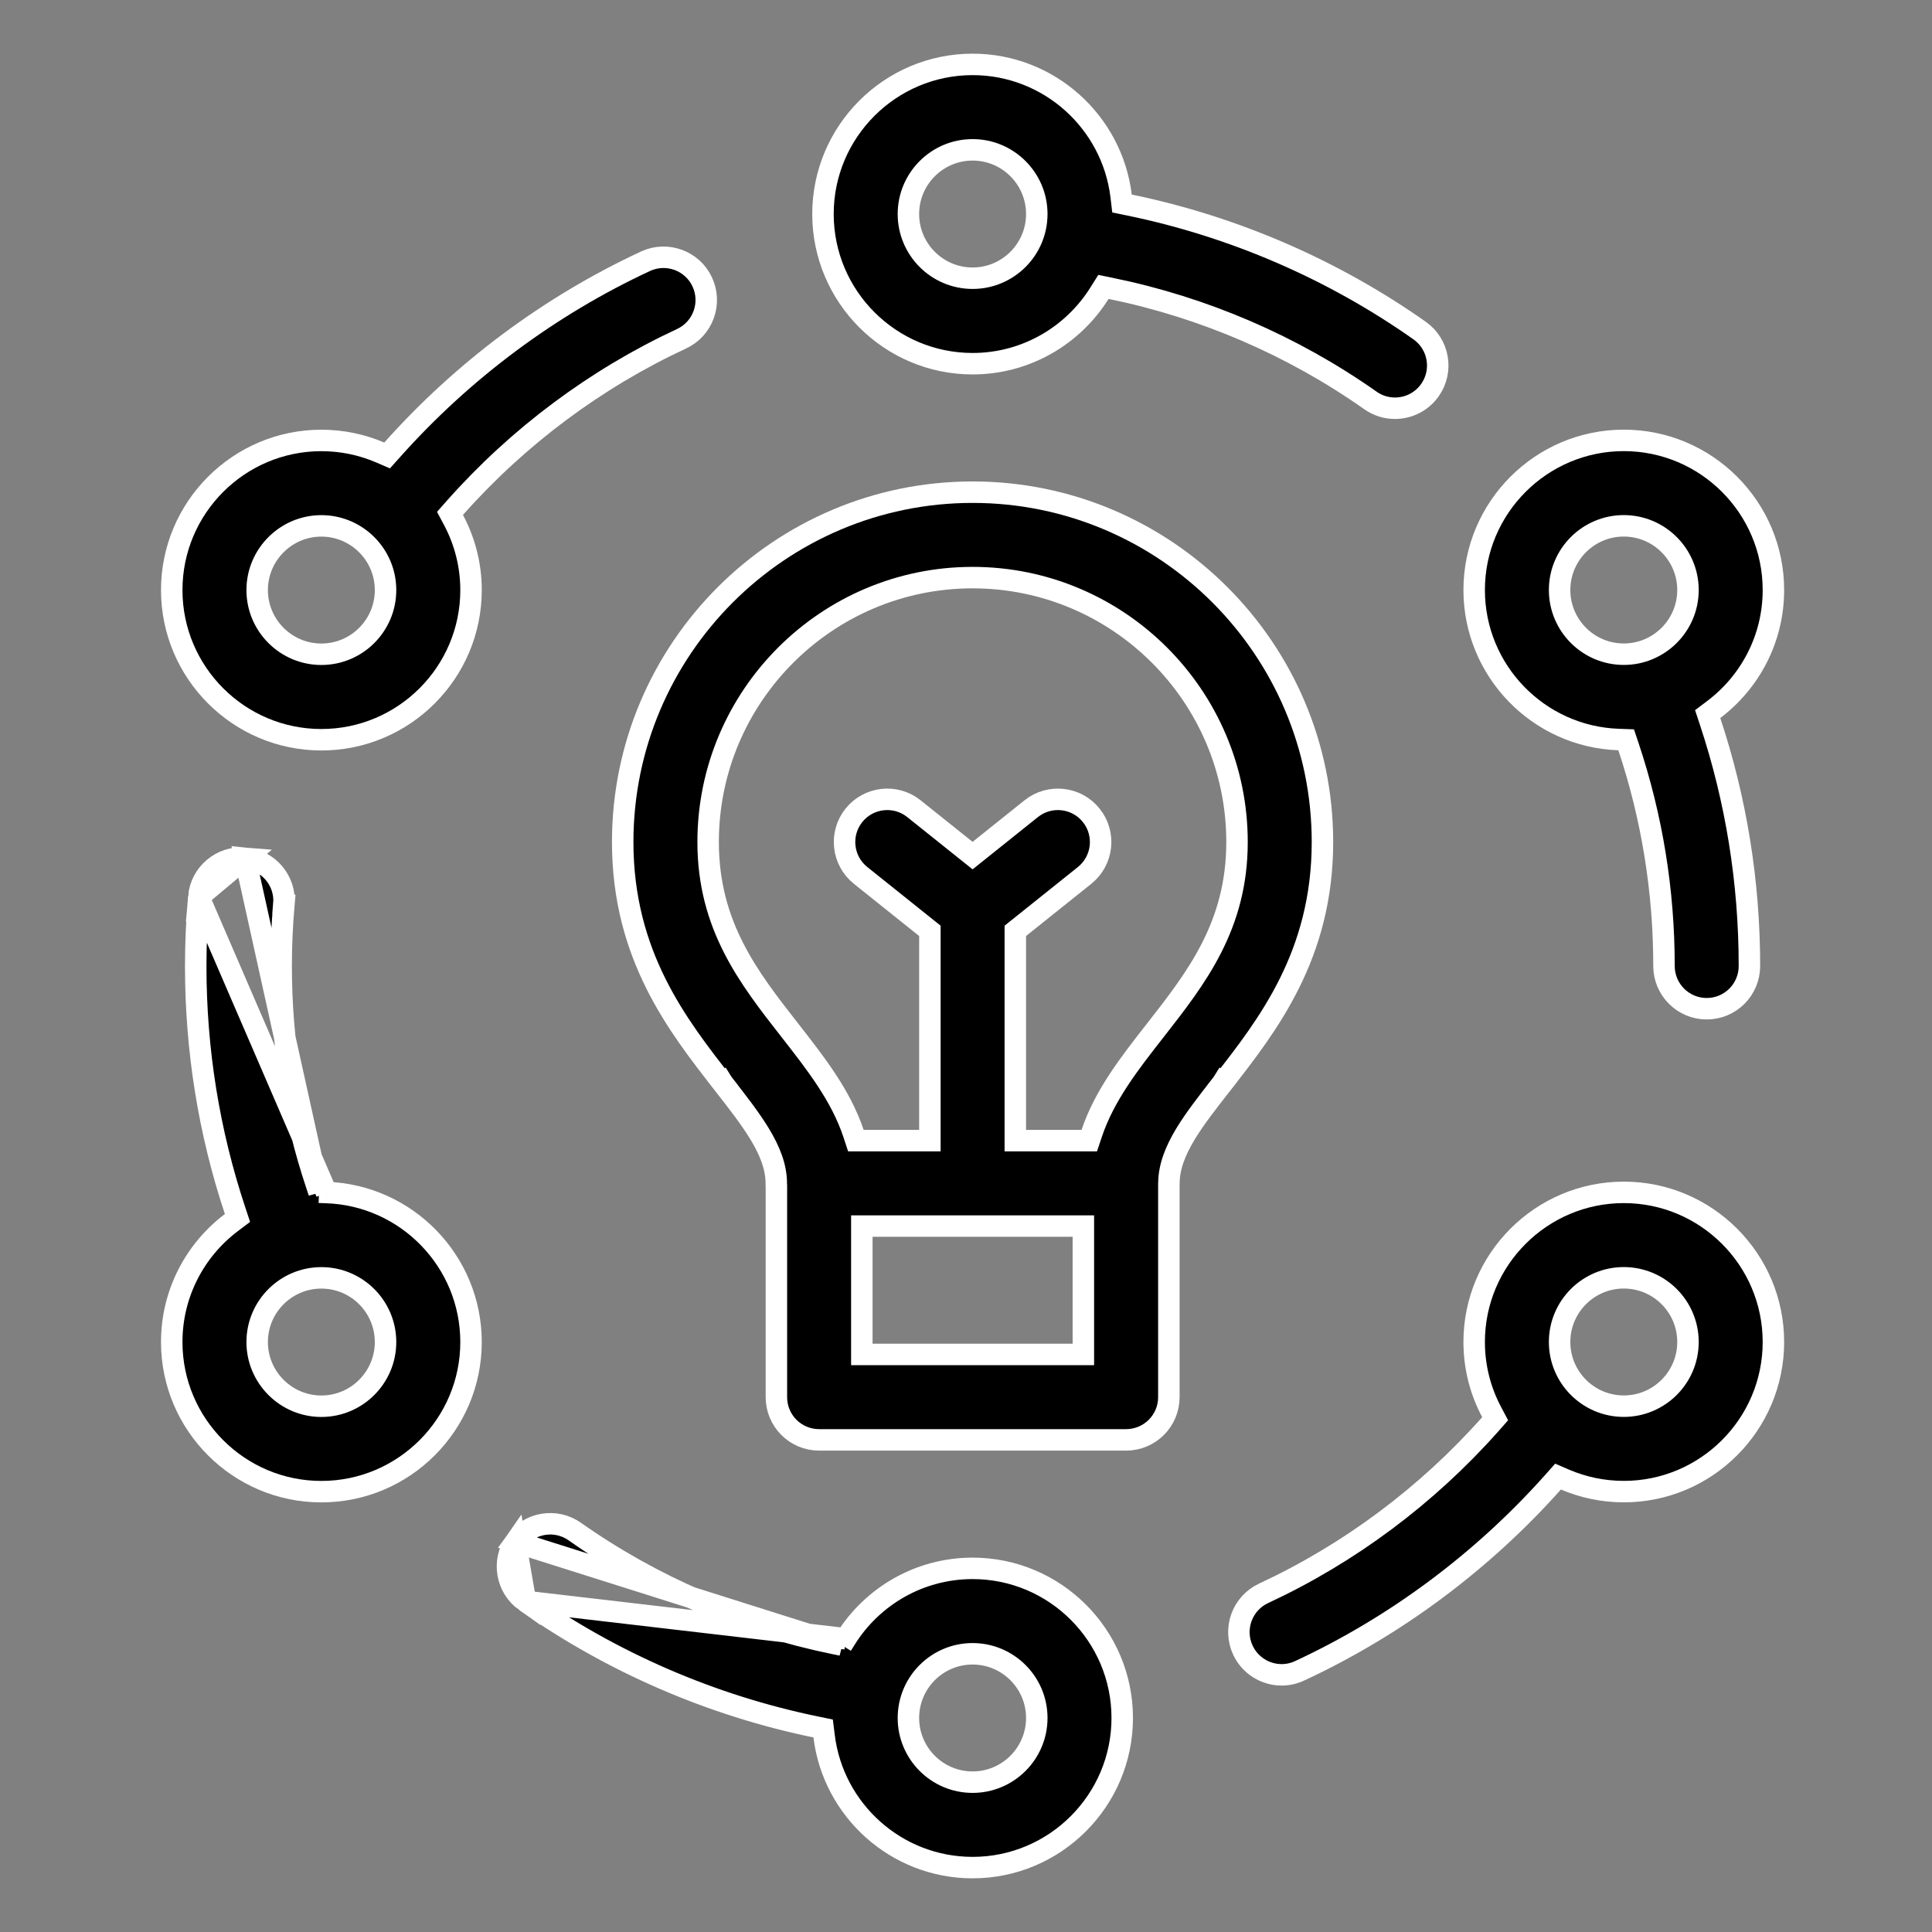
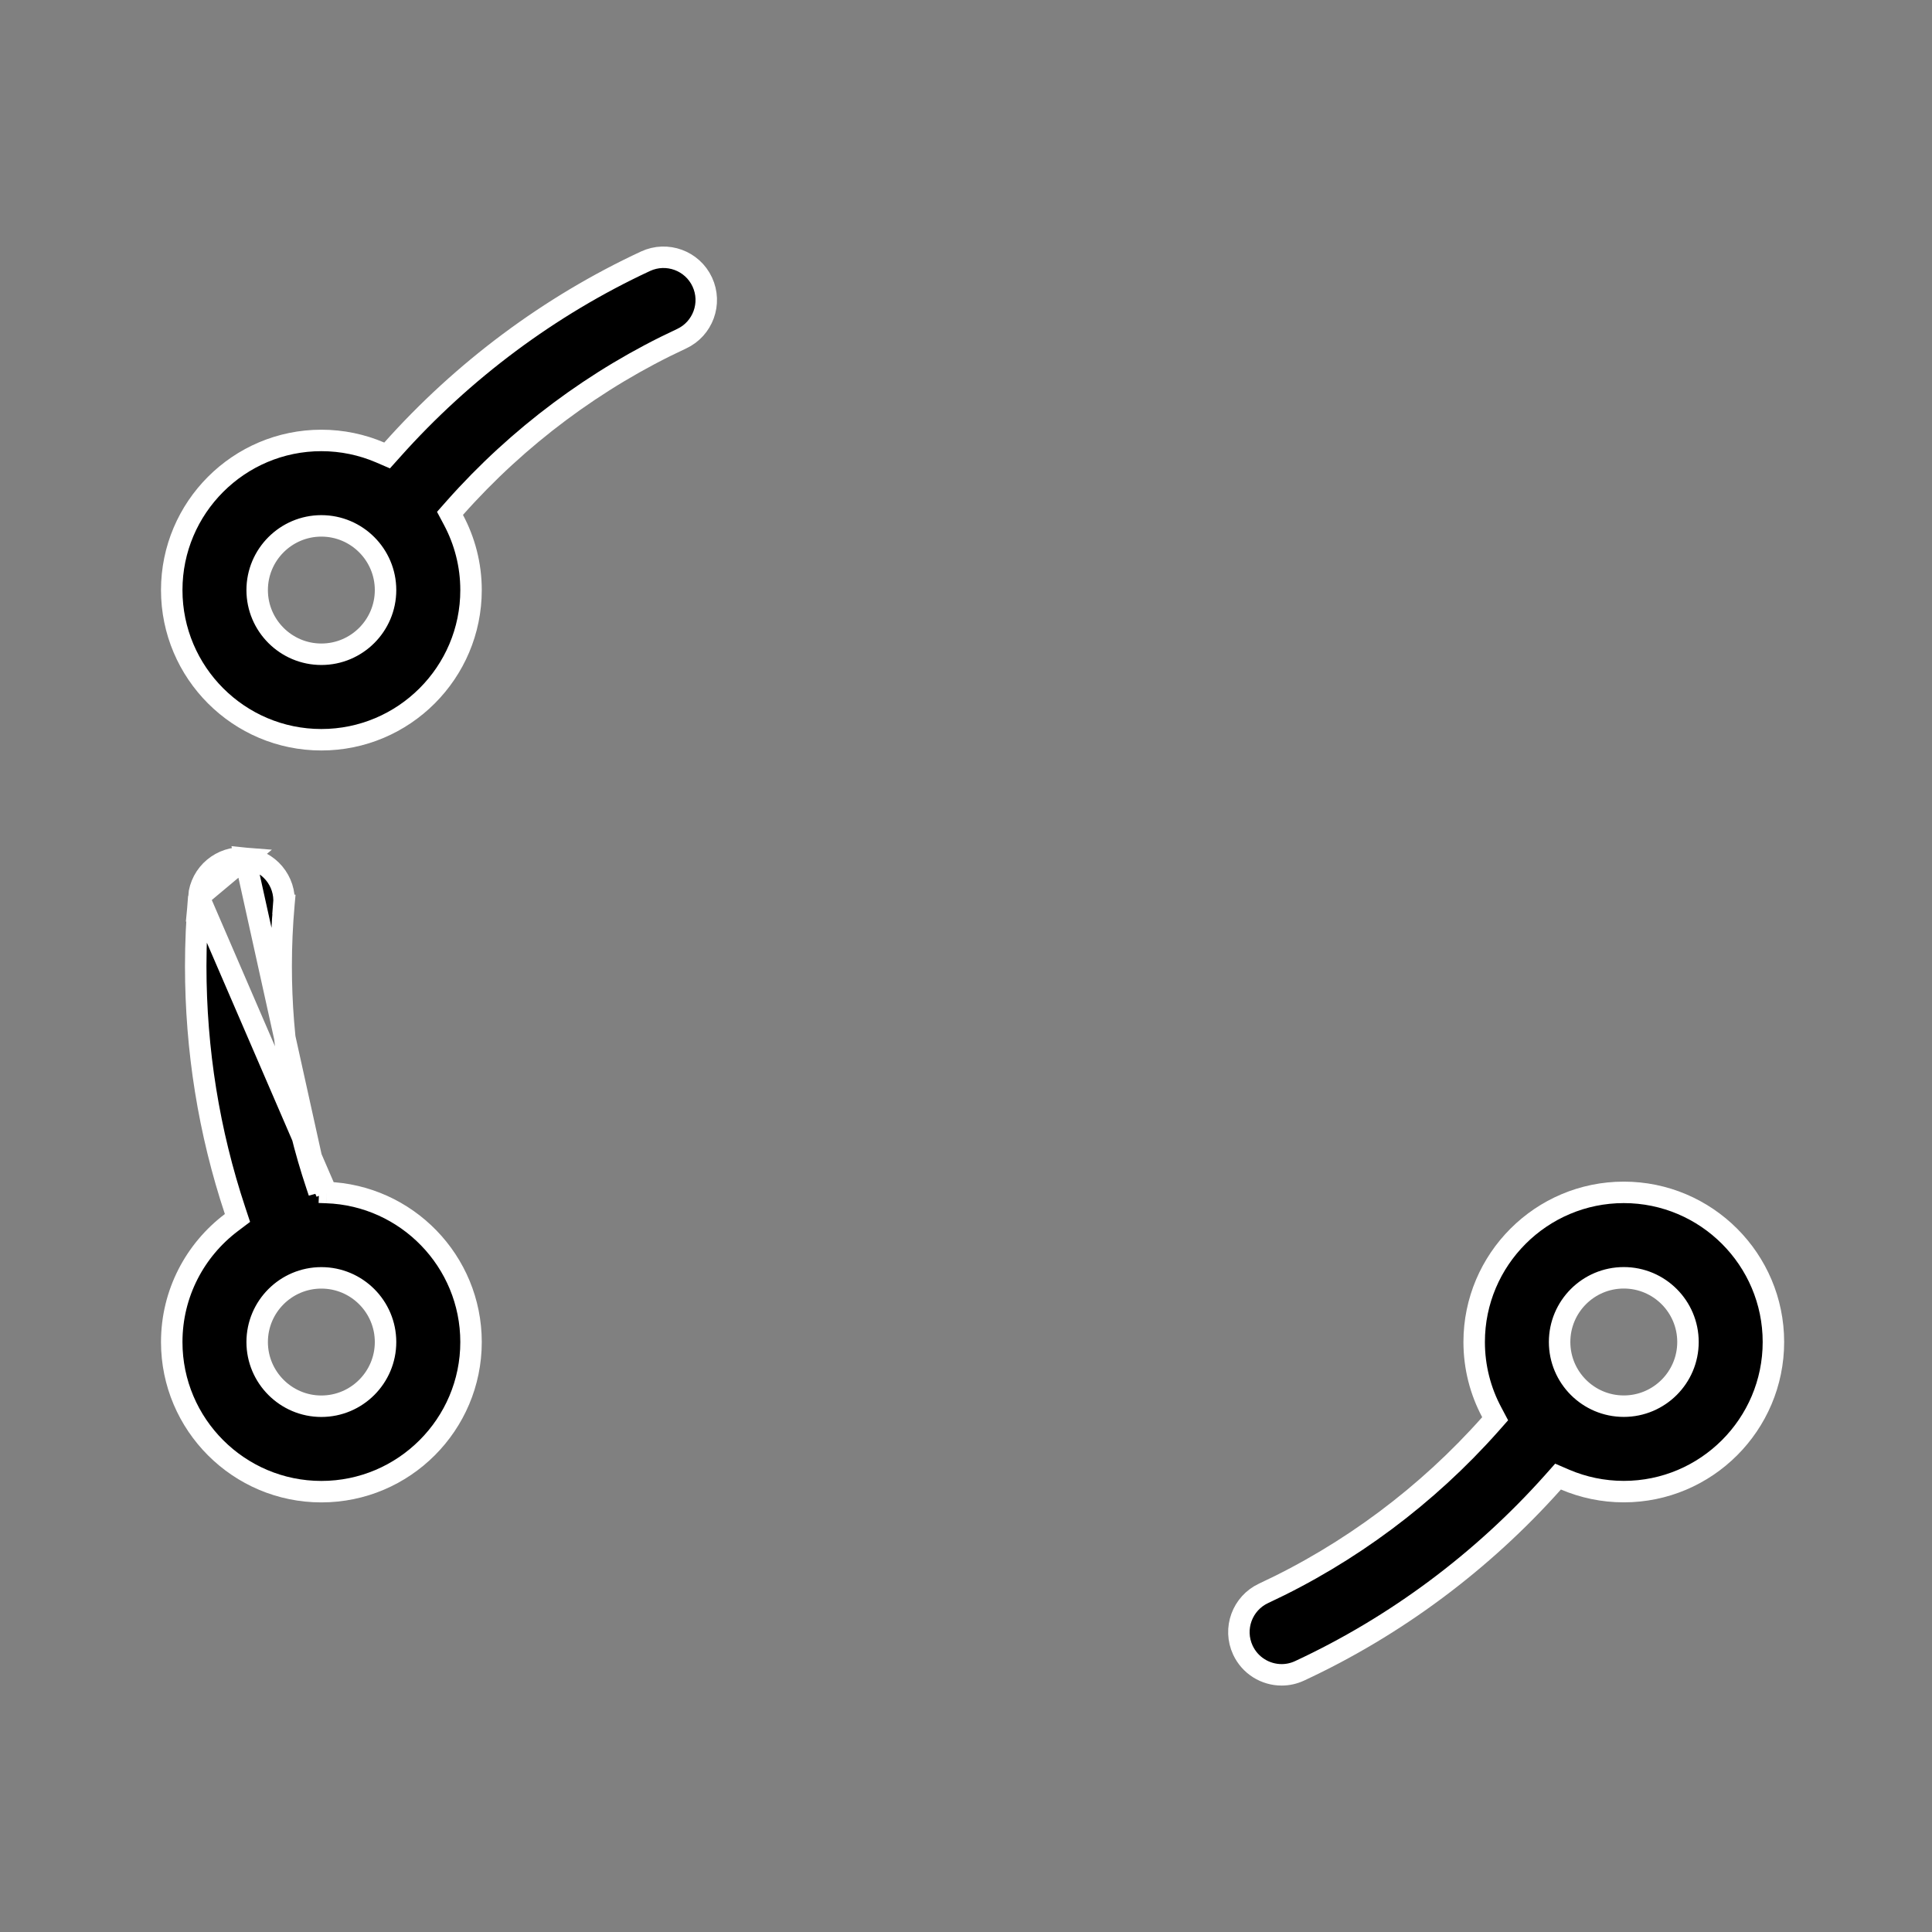
<svg xmlns="http://www.w3.org/2000/svg" width="36" height="36" viewBox="0 0 36 36" fill="none">
  <rect x="0" y="0" width="36" height="36" fill="#808080" stroke="none" />
-   <path d="M14.467 22.096H14.467L14.467 22.086C14.466 22.069 14.466 22.063 14.465 22.059C14.465 22.056 14.465 22.055 14.465 22.05C14.465 21.736 14.338 21.433 14.159 21.136C13.981 20.841 13.737 20.529 13.475 20.194L13.47 20.186L13.312 20.31L13.47 20.186C12.62 19.1 11.603 17.795 11.603 15.69C11.603 12.096 14.528 9.171 18.123 9.171C21.718 9.171 24.642 12.096 24.642 15.69C24.642 17.795 23.626 19.1 22.776 20.186L22.934 20.31L22.776 20.186L22.771 20.194C22.509 20.528 22.264 20.841 22.086 21.136C21.908 21.433 21.782 21.734 21.781 22.047C21.781 22.047 21.781 22.047 21.781 22.048L21.78 22.055C21.78 22.059 21.78 22.064 21.78 22.069L21.78 22.069V22.074V26.034C21.78 26.474 21.423 26.83 20.983 26.83H15.263C14.823 26.83 14.467 26.474 14.467 26.034V22.096ZM20.153 21.254H20.297L20.343 21.117C20.577 20.417 21.041 19.82 21.522 19.206L21.533 19.192C22.291 18.222 23.05 17.252 23.05 15.69C23.05 12.973 20.84 10.763 18.123 10.763C15.406 10.763 13.195 12.973 13.195 15.69C13.195 17.252 13.955 18.222 14.713 19.192L14.724 19.206C14.724 19.206 14.724 19.206 14.724 19.206C15.204 19.82 15.669 20.417 15.903 21.117L15.948 21.254H16.092H17.127H17.327V21.054V17.441V17.345L17.252 17.285L16.036 16.312C15.692 16.037 15.637 15.536 15.911 15.193C16.186 14.85 16.687 14.794 17.03 15.069L17.998 15.843L18.123 15.943L18.248 15.843L19.215 15.069L19.215 15.069C19.559 14.794 20.06 14.85 20.334 15.193C20.609 15.536 20.553 16.037 20.21 16.312C20.21 16.312 20.21 16.312 20.21 16.312L18.994 17.285L18.919 17.345V17.441V21.054V21.254H19.119H20.153ZM16.059 25.038V25.238H16.259H19.987H20.187V25.038V23.046V22.846H19.987H16.259H16.059V23.046V25.038Z" fill="black" stroke="white" stroke-width="0.4" />
-   <path d="M20.697 5.374L20.561 5.346L20.487 5.464C19.993 6.252 19.118 6.777 18.123 6.777C16.586 6.777 15.335 5.526 15.335 3.988C15.335 2.451 16.586 1.2 18.123 1.2C19.545 1.2 20.722 2.271 20.89 3.649L20.907 3.792L21.048 3.821C22.982 4.22 24.835 5.02 26.453 6.16C26.812 6.413 26.898 6.91 26.645 7.269C26.49 7.489 26.244 7.607 25.993 7.607C25.834 7.607 25.675 7.56 25.535 7.461L25.535 7.461C24.087 6.441 22.428 5.727 20.697 5.374ZM19.319 3.988C19.319 3.329 18.783 2.792 18.123 2.792C17.463 2.792 16.927 3.329 16.927 3.988C16.927 4.648 17.463 5.184 18.123 5.184C18.783 5.184 19.319 4.648 19.319 3.988Z" fill="black" stroke="white" stroke-width="0.4" />
-   <path d="M15.685 30.654L15.549 30.626C13.818 30.273 12.159 29.559 10.711 28.539L10.711 28.539C10.351 28.285 9.855 28.372 9.601 28.731L15.685 30.654ZM15.685 30.654L15.759 30.536M15.685 30.654L15.759 30.536M15.759 30.536C16.252 29.748 17.128 29.224 18.123 29.224C19.66 29.224 20.911 30.474 20.911 32.012C20.911 33.549 19.66 34.8 18.123 34.8C16.701 34.8 15.524 33.729 15.356 32.351L15.338 32.208L15.198 32.179C13.264 31.78 11.411 30.98 9.793 29.84L9.793 29.84M15.759 30.536L9.793 29.84M9.793 29.84C9.434 29.587 9.348 29.09 9.601 28.731L9.793 29.84ZM16.927 32.012C16.927 32.672 17.463 33.208 18.123 33.208C18.782 33.208 19.319 32.672 19.319 32.012C19.319 31.352 18.782 30.816 18.123 30.816C17.463 30.816 16.927 31.352 16.927 32.012Z" fill="black" stroke="white" stroke-width="0.4" />
  <path d="M27.768 26.54L27.86 26.436L27.795 26.313C27.587 25.923 27.469 25.478 27.469 25.006C27.469 23.469 28.72 22.218 30.257 22.218C31.794 22.218 33.045 23.469 33.045 25.006C33.045 26.543 31.794 27.794 30.257 27.794C29.869 27.794 29.5 27.714 29.164 27.571L29.032 27.514L28.936 27.622C27.62 29.097 26.004 30.302 24.217 31.133C24.108 31.184 23.994 31.208 23.882 31.208C23.581 31.208 23.294 31.037 23.159 30.747C22.974 30.348 23.147 29.875 23.546 29.689C25.146 28.945 26.593 27.864 27.768 26.54ZM29.061 25.006C29.061 25.666 29.597 26.202 30.257 26.202C30.917 26.202 31.453 25.666 31.453 25.006C31.453 24.346 30.917 23.81 30.257 23.81C29.597 23.81 29.061 24.346 29.061 25.006Z" fill="black" stroke="white" stroke-width="0.4" />
  <path d="M5.944 22.216L5.9 22.084C5.461 20.772 5.239 19.401 5.239 18.001C5.239 17.622 5.256 17.235 5.29 16.853L5.489 16.871L5.29 16.853C5.329 16.415 5.005 16.029 4.567 15.99L5.944 22.216ZM5.944 22.216L6.083 22.221M5.944 22.216L6.083 22.221M6.083 22.221C7.576 22.271 8.777 23.501 8.777 25.007C8.777 26.544 7.526 27.795 5.988 27.795C4.451 27.795 3.2 26.544 3.2 25.007C3.2 24.099 3.636 23.291 4.31 22.782L4.425 22.695L4.38 22.559C3.893 21.094 3.647 19.564 3.647 18.001C3.647 17.575 3.666 17.142 3.704 16.713L3.704 16.713M6.083 22.221L3.704 16.713M3.704 16.713C3.742 16.276 4.129 15.952 4.567 15.99L3.704 16.713ZM4.792 25.007C4.792 25.666 5.329 26.203 5.988 26.203C6.648 26.203 7.184 25.666 7.184 25.007C7.184 24.347 6.648 23.811 5.988 23.811C5.329 23.811 4.792 24.347 4.792 25.007Z" fill="black" stroke="white" stroke-width="0.4" />
-   <path d="M30.345 13.916L30.301 13.785L30.162 13.78C28.668 13.73 27.469 12.499 27.469 10.994C27.469 9.457 28.72 8.206 30.257 8.206C31.794 8.206 33.045 9.457 33.045 10.994C33.045 11.902 32.609 12.71 31.934 13.22L31.82 13.306L31.865 13.442C32.351 14.907 32.598 16.436 32.598 18C32.598 18.44 32.242 18.796 31.802 18.796C31.363 18.796 31.006 18.44 31.006 18C31.006 16.598 30.783 15.228 30.345 13.916ZM31.453 10.994C31.453 10.334 30.916 9.798 30.257 9.798C29.597 9.798 29.061 10.334 29.061 10.994C29.061 11.654 29.597 12.19 30.257 12.19C30.916 12.19 31.453 11.654 31.453 10.994Z" fill="black" stroke="white" stroke-width="0.4" />
  <path d="M7.081 8.43L7.213 8.487L7.309 8.38C8.625 6.904 10.241 5.699 12.028 4.868C12.427 4.683 12.901 4.856 13.086 5.255C13.271 5.653 13.098 6.127 12.7 6.312C11.099 7.056 9.652 8.137 8.477 9.462L8.385 9.566L8.45 9.688C8.658 10.079 8.777 10.523 8.777 10.995C8.777 12.533 7.526 13.784 5.988 13.784C4.451 13.784 3.2 12.533 3.2 10.995C3.2 9.458 4.451 8.207 5.988 8.207C6.376 8.207 6.746 8.287 7.081 8.43ZM4.792 10.995C4.792 11.655 5.329 12.191 5.988 12.191C6.648 12.191 7.184 11.655 7.184 10.995C7.184 10.336 6.648 9.799 5.988 9.799C5.329 9.799 4.792 10.336 4.792 10.995Z" fill="black" stroke="white" stroke-width="0.4" />
</svg>